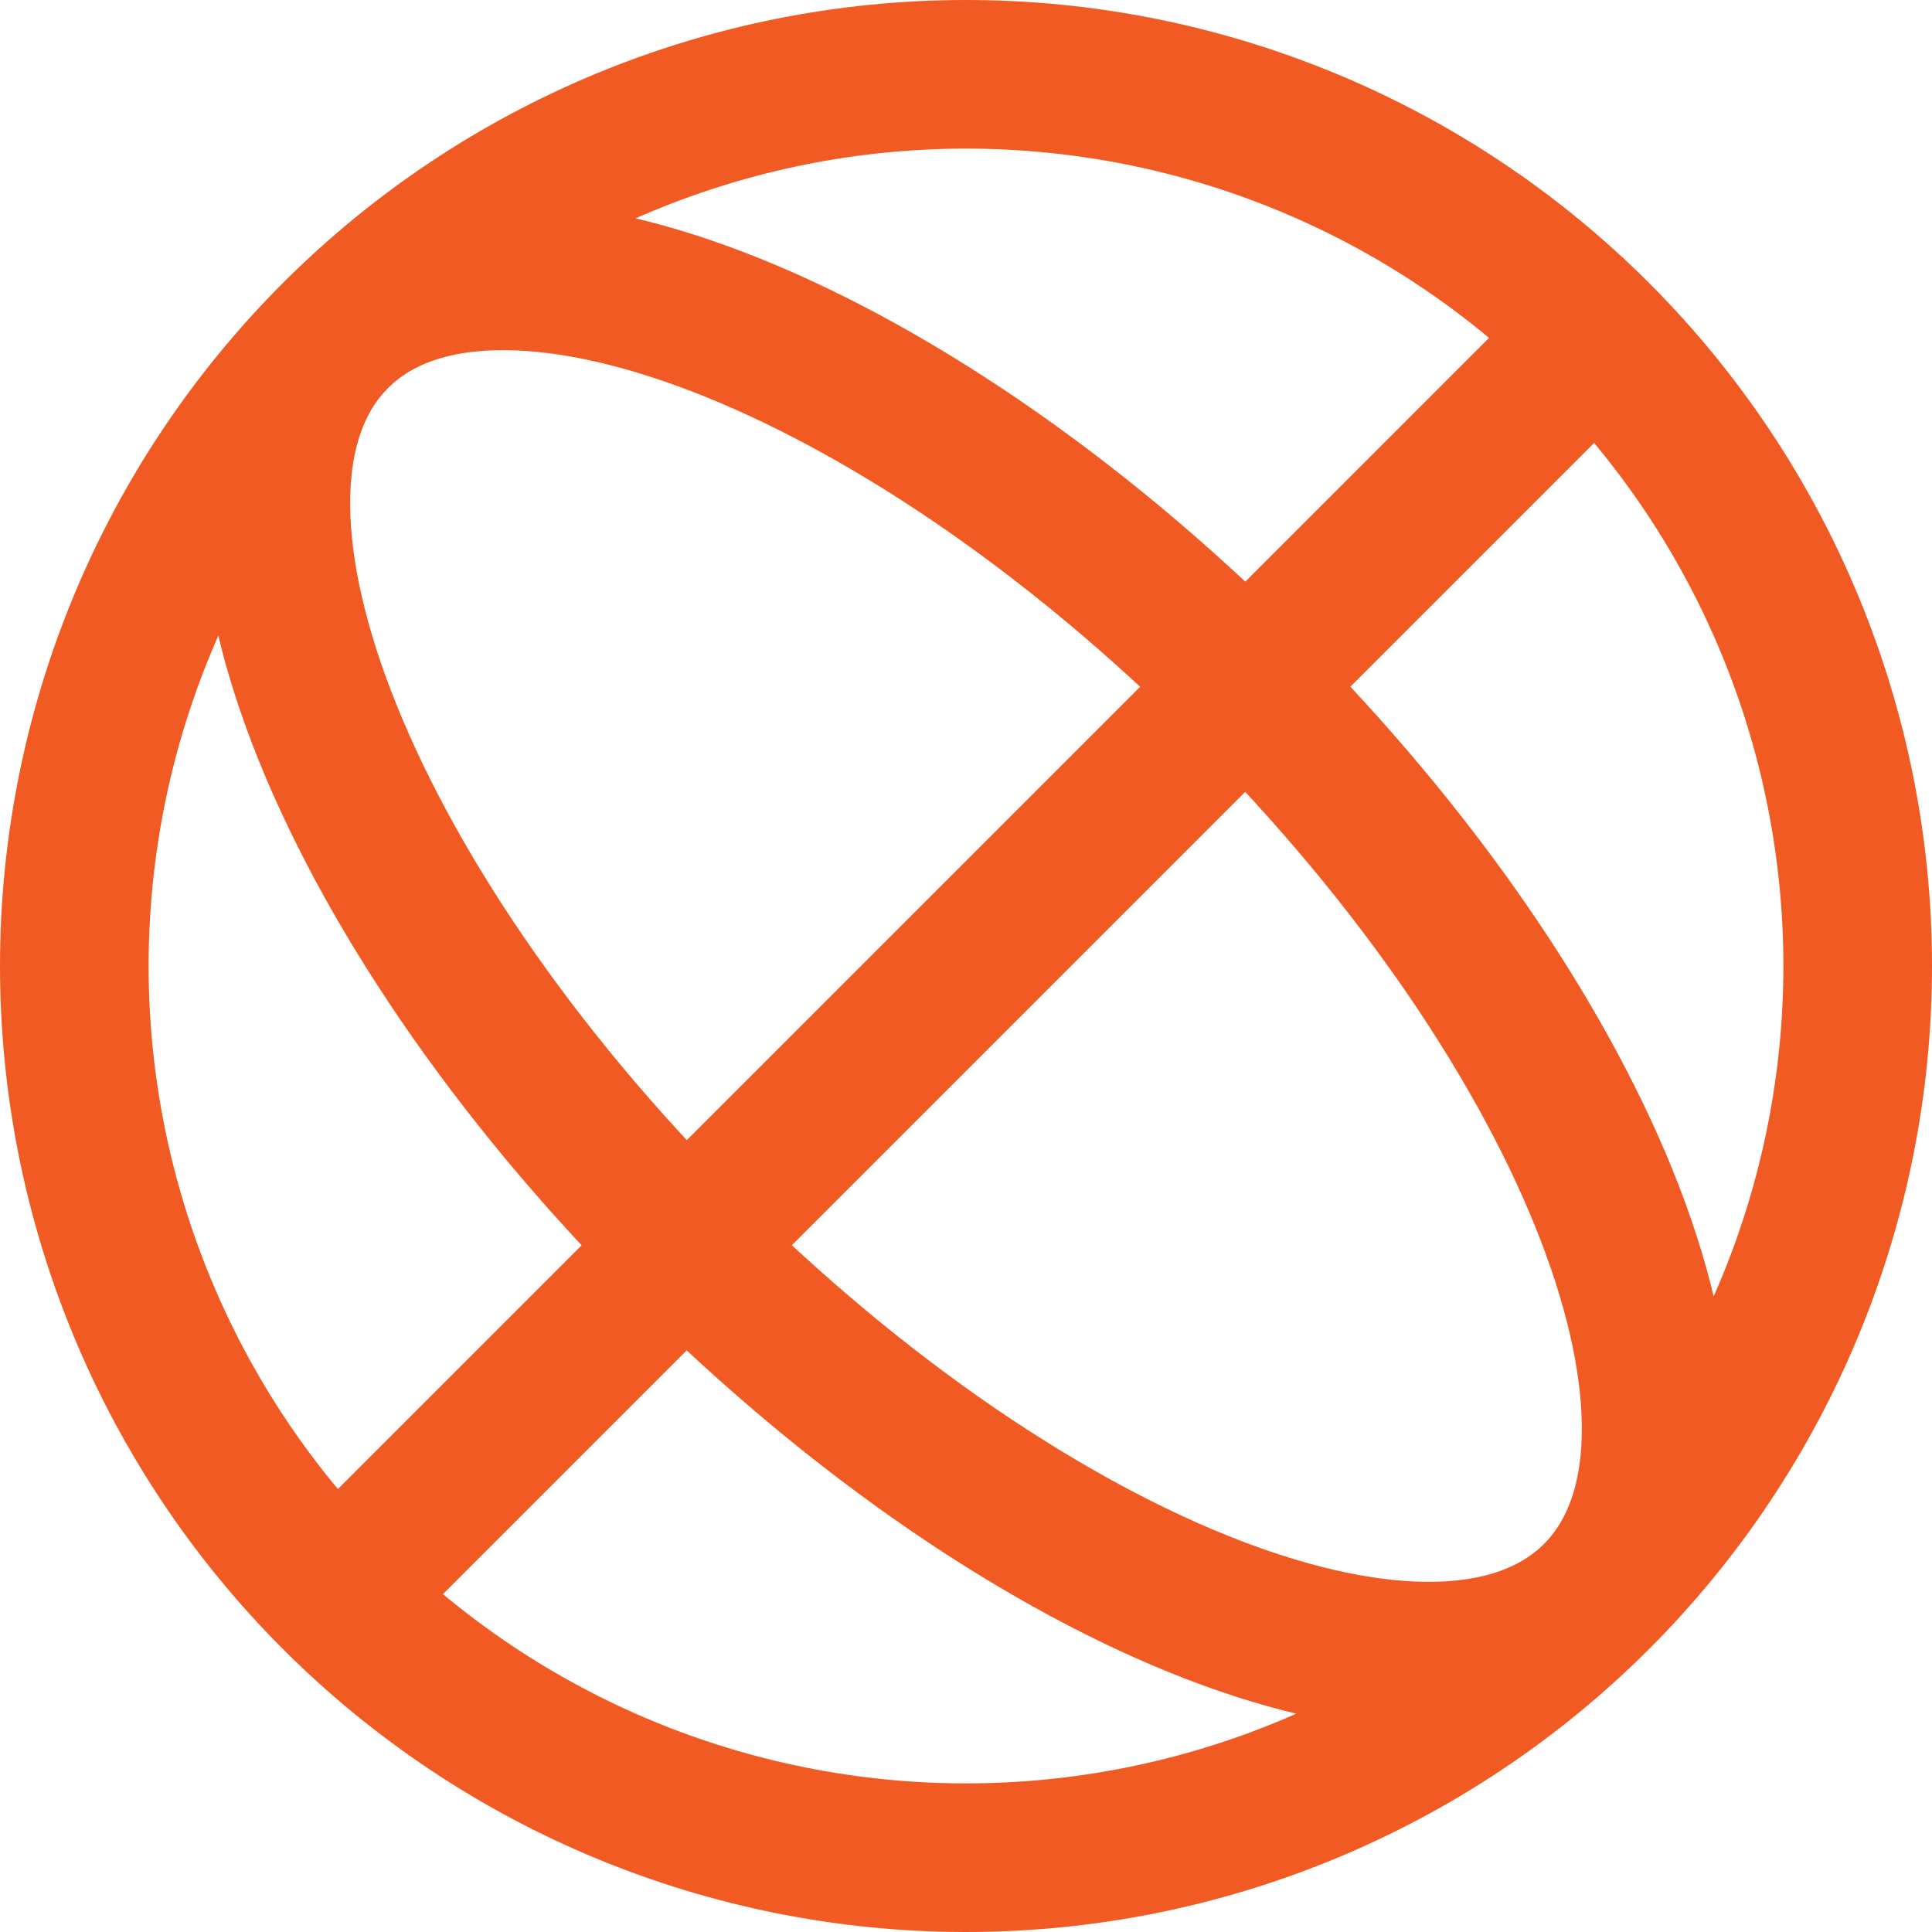
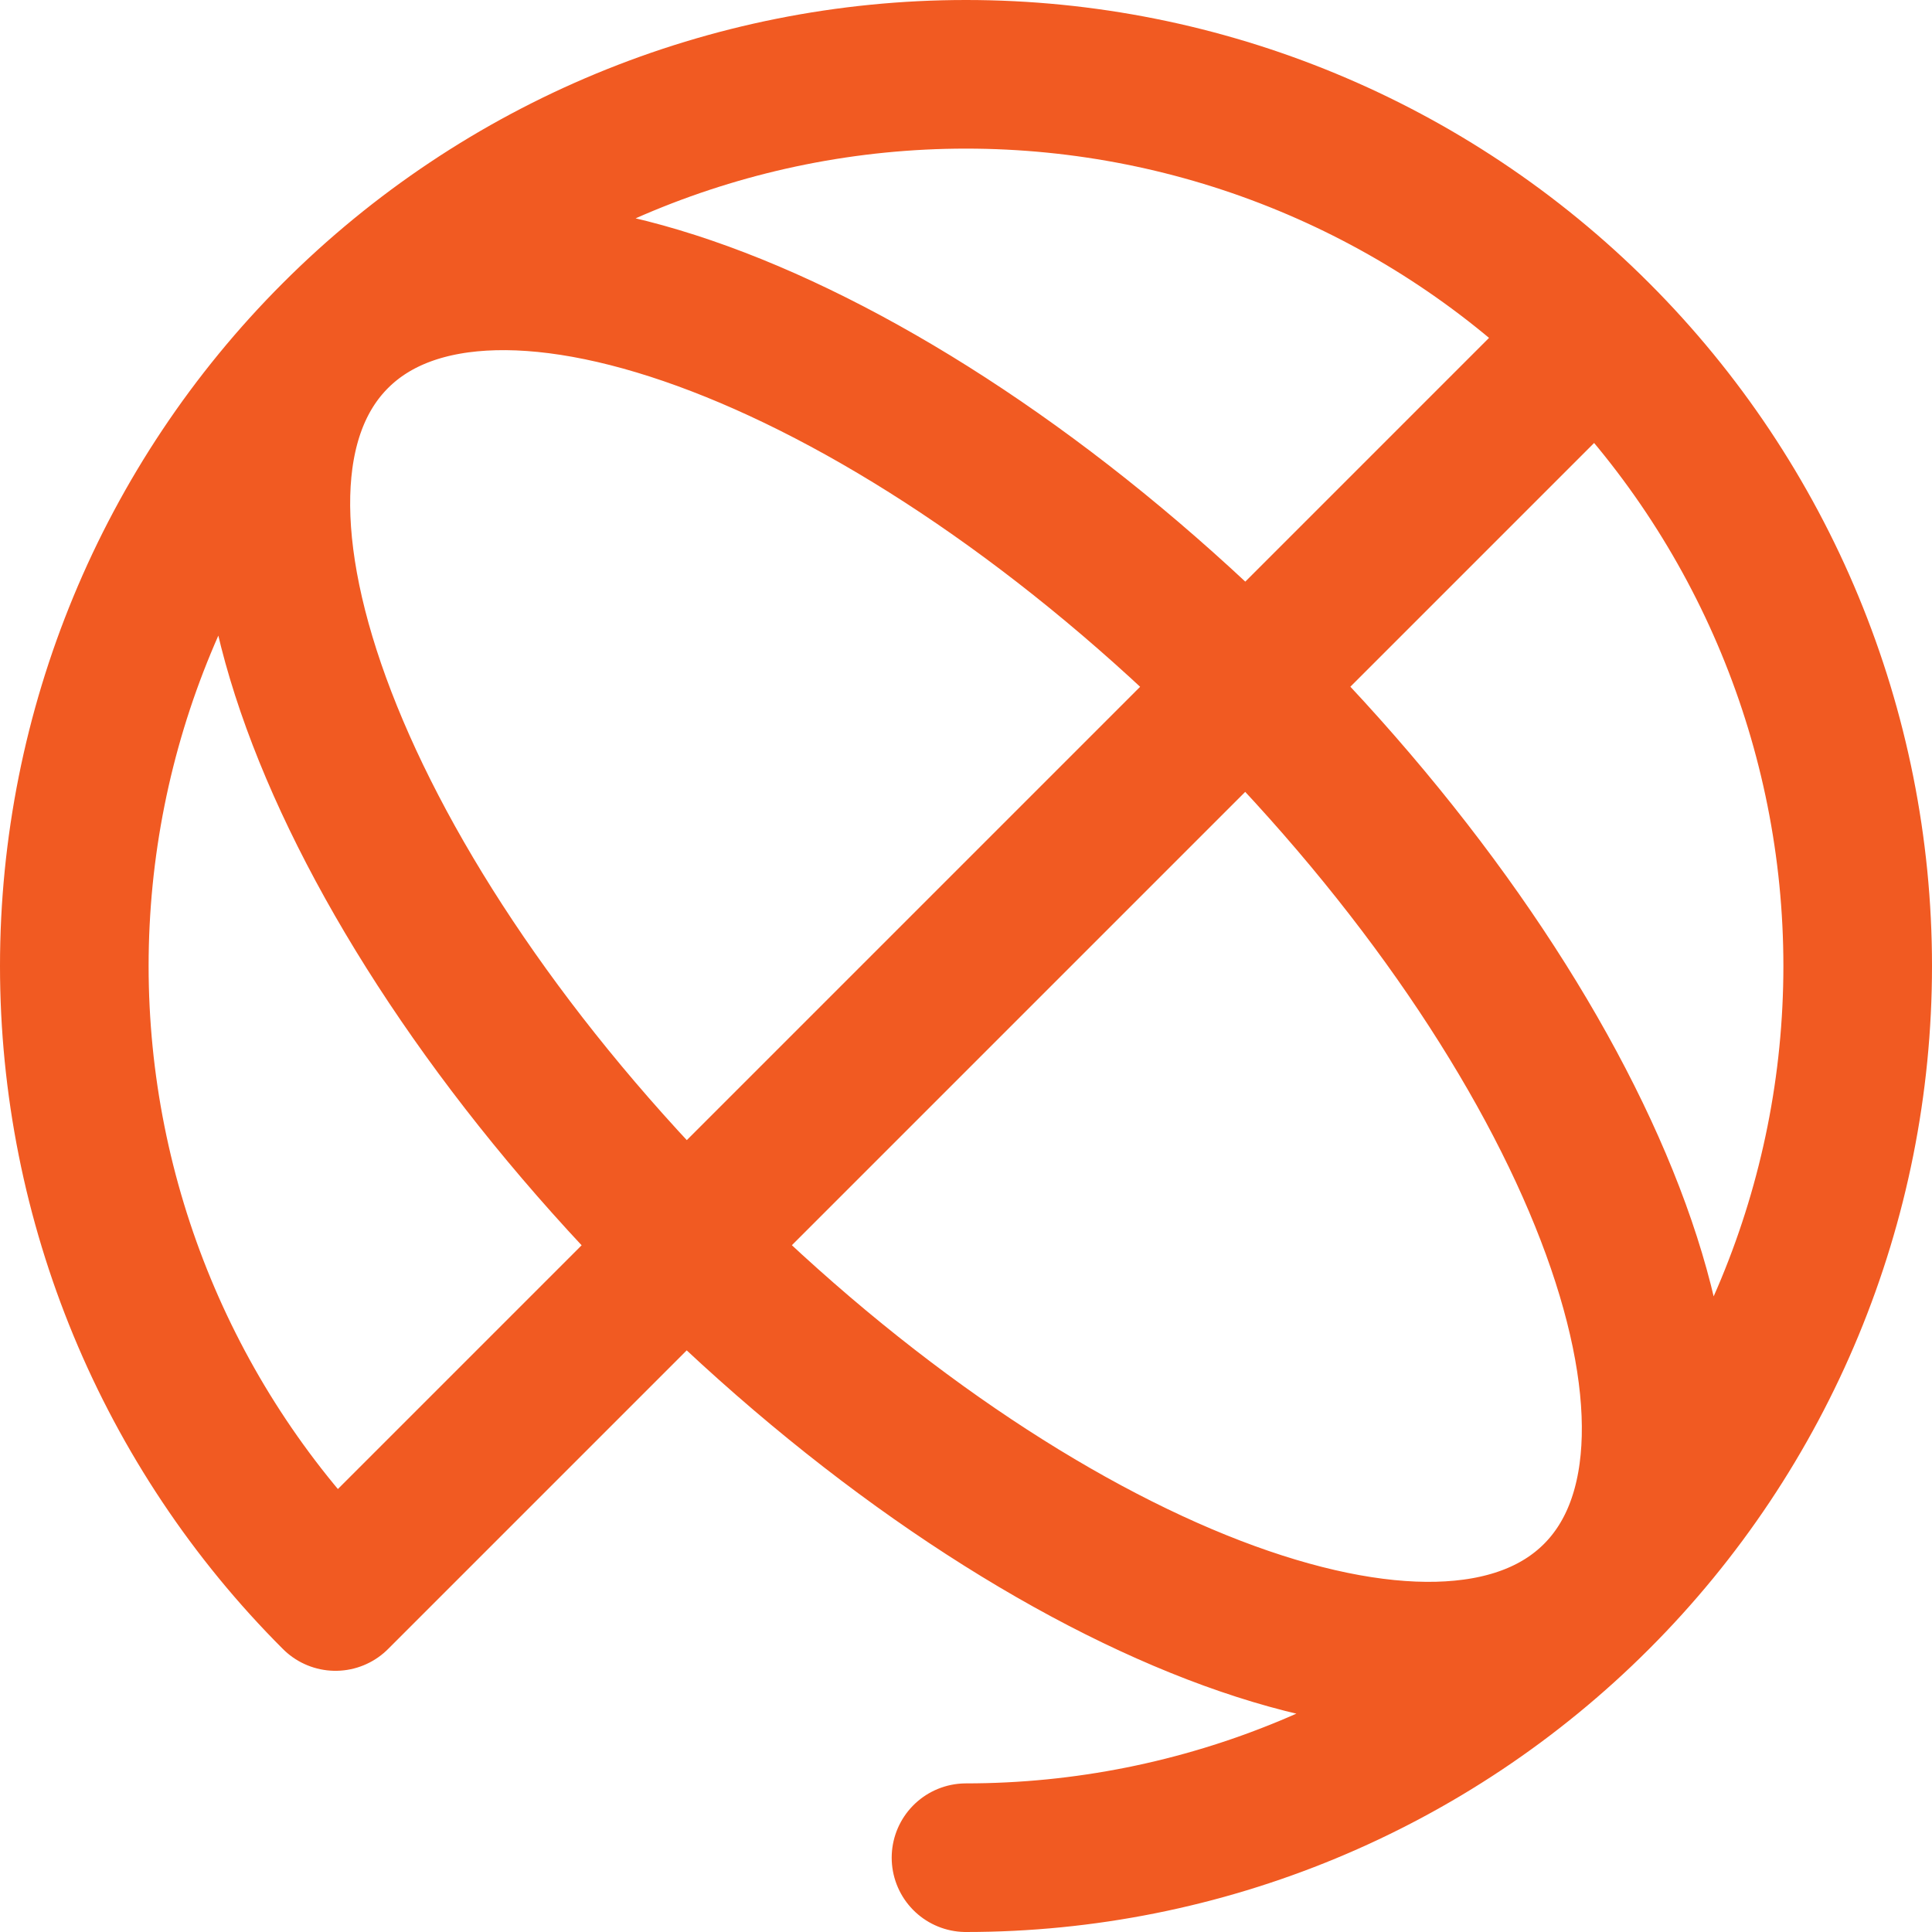
<svg xmlns="http://www.w3.org/2000/svg" version="1.1" width="26" height="26">
  <svg width="26" height="26" viewBox="0 0 26 26" fill="none">
-     <path d="M21.485 21.485C23.736 19.235 25 16.183 25 13C25 9.817 23.736 6.765 21.485 4.515M21.485 21.485C19.235 23.736 16.183 25 13 25C9.817 25 6.765 23.736 4.515 21.485M21.485 21.485C23.568 19.402 21.458 13.915 16.771 9.229C12.085 4.542 6.598 2.432 4.515 4.515M21.485 21.485C19.402 23.568 13.915 21.458 9.229 16.771C4.542 12.085 2.432 6.598 4.515 4.515M21.485 4.515C19.235 2.264 16.183 1 13 1C9.817 1 6.765 2.264 4.515 4.515M21.485 4.515L4.515 21.485M4.515 4.515C2.264 6.765 1 9.817 1 13C1 16.183 2.264 19.235 4.515 21.485" stroke="#F15A22" stroke-width="2" stroke-linecap="round" stroke-linejoin="round" />
+     <path d="M21.485 21.485C23.736 19.235 25 16.183 25 13C25 9.817 23.736 6.765 21.485 4.515M21.485 21.485C19.235 23.736 16.183 25 13 25M21.485 21.485C23.568 19.402 21.458 13.915 16.771 9.229C12.085 4.542 6.598 2.432 4.515 4.515M21.485 21.485C19.402 23.568 13.915 21.458 9.229 16.771C4.542 12.085 2.432 6.598 4.515 4.515M21.485 4.515C19.235 2.264 16.183 1 13 1C9.817 1 6.765 2.264 4.515 4.515M21.485 4.515L4.515 21.485M4.515 4.515C2.264 6.765 1 9.817 1 13C1 16.183 2.264 19.235 4.515 21.485" stroke="#F15A22" stroke-width="2" stroke-linecap="round" stroke-linejoin="round" />
  </svg>
  <style>@media (prefers-color-scheme: light) { :root { filter: none; } }
@media (prefers-color-scheme: dark) { :root { filter: none; } }
</style>
</svg>